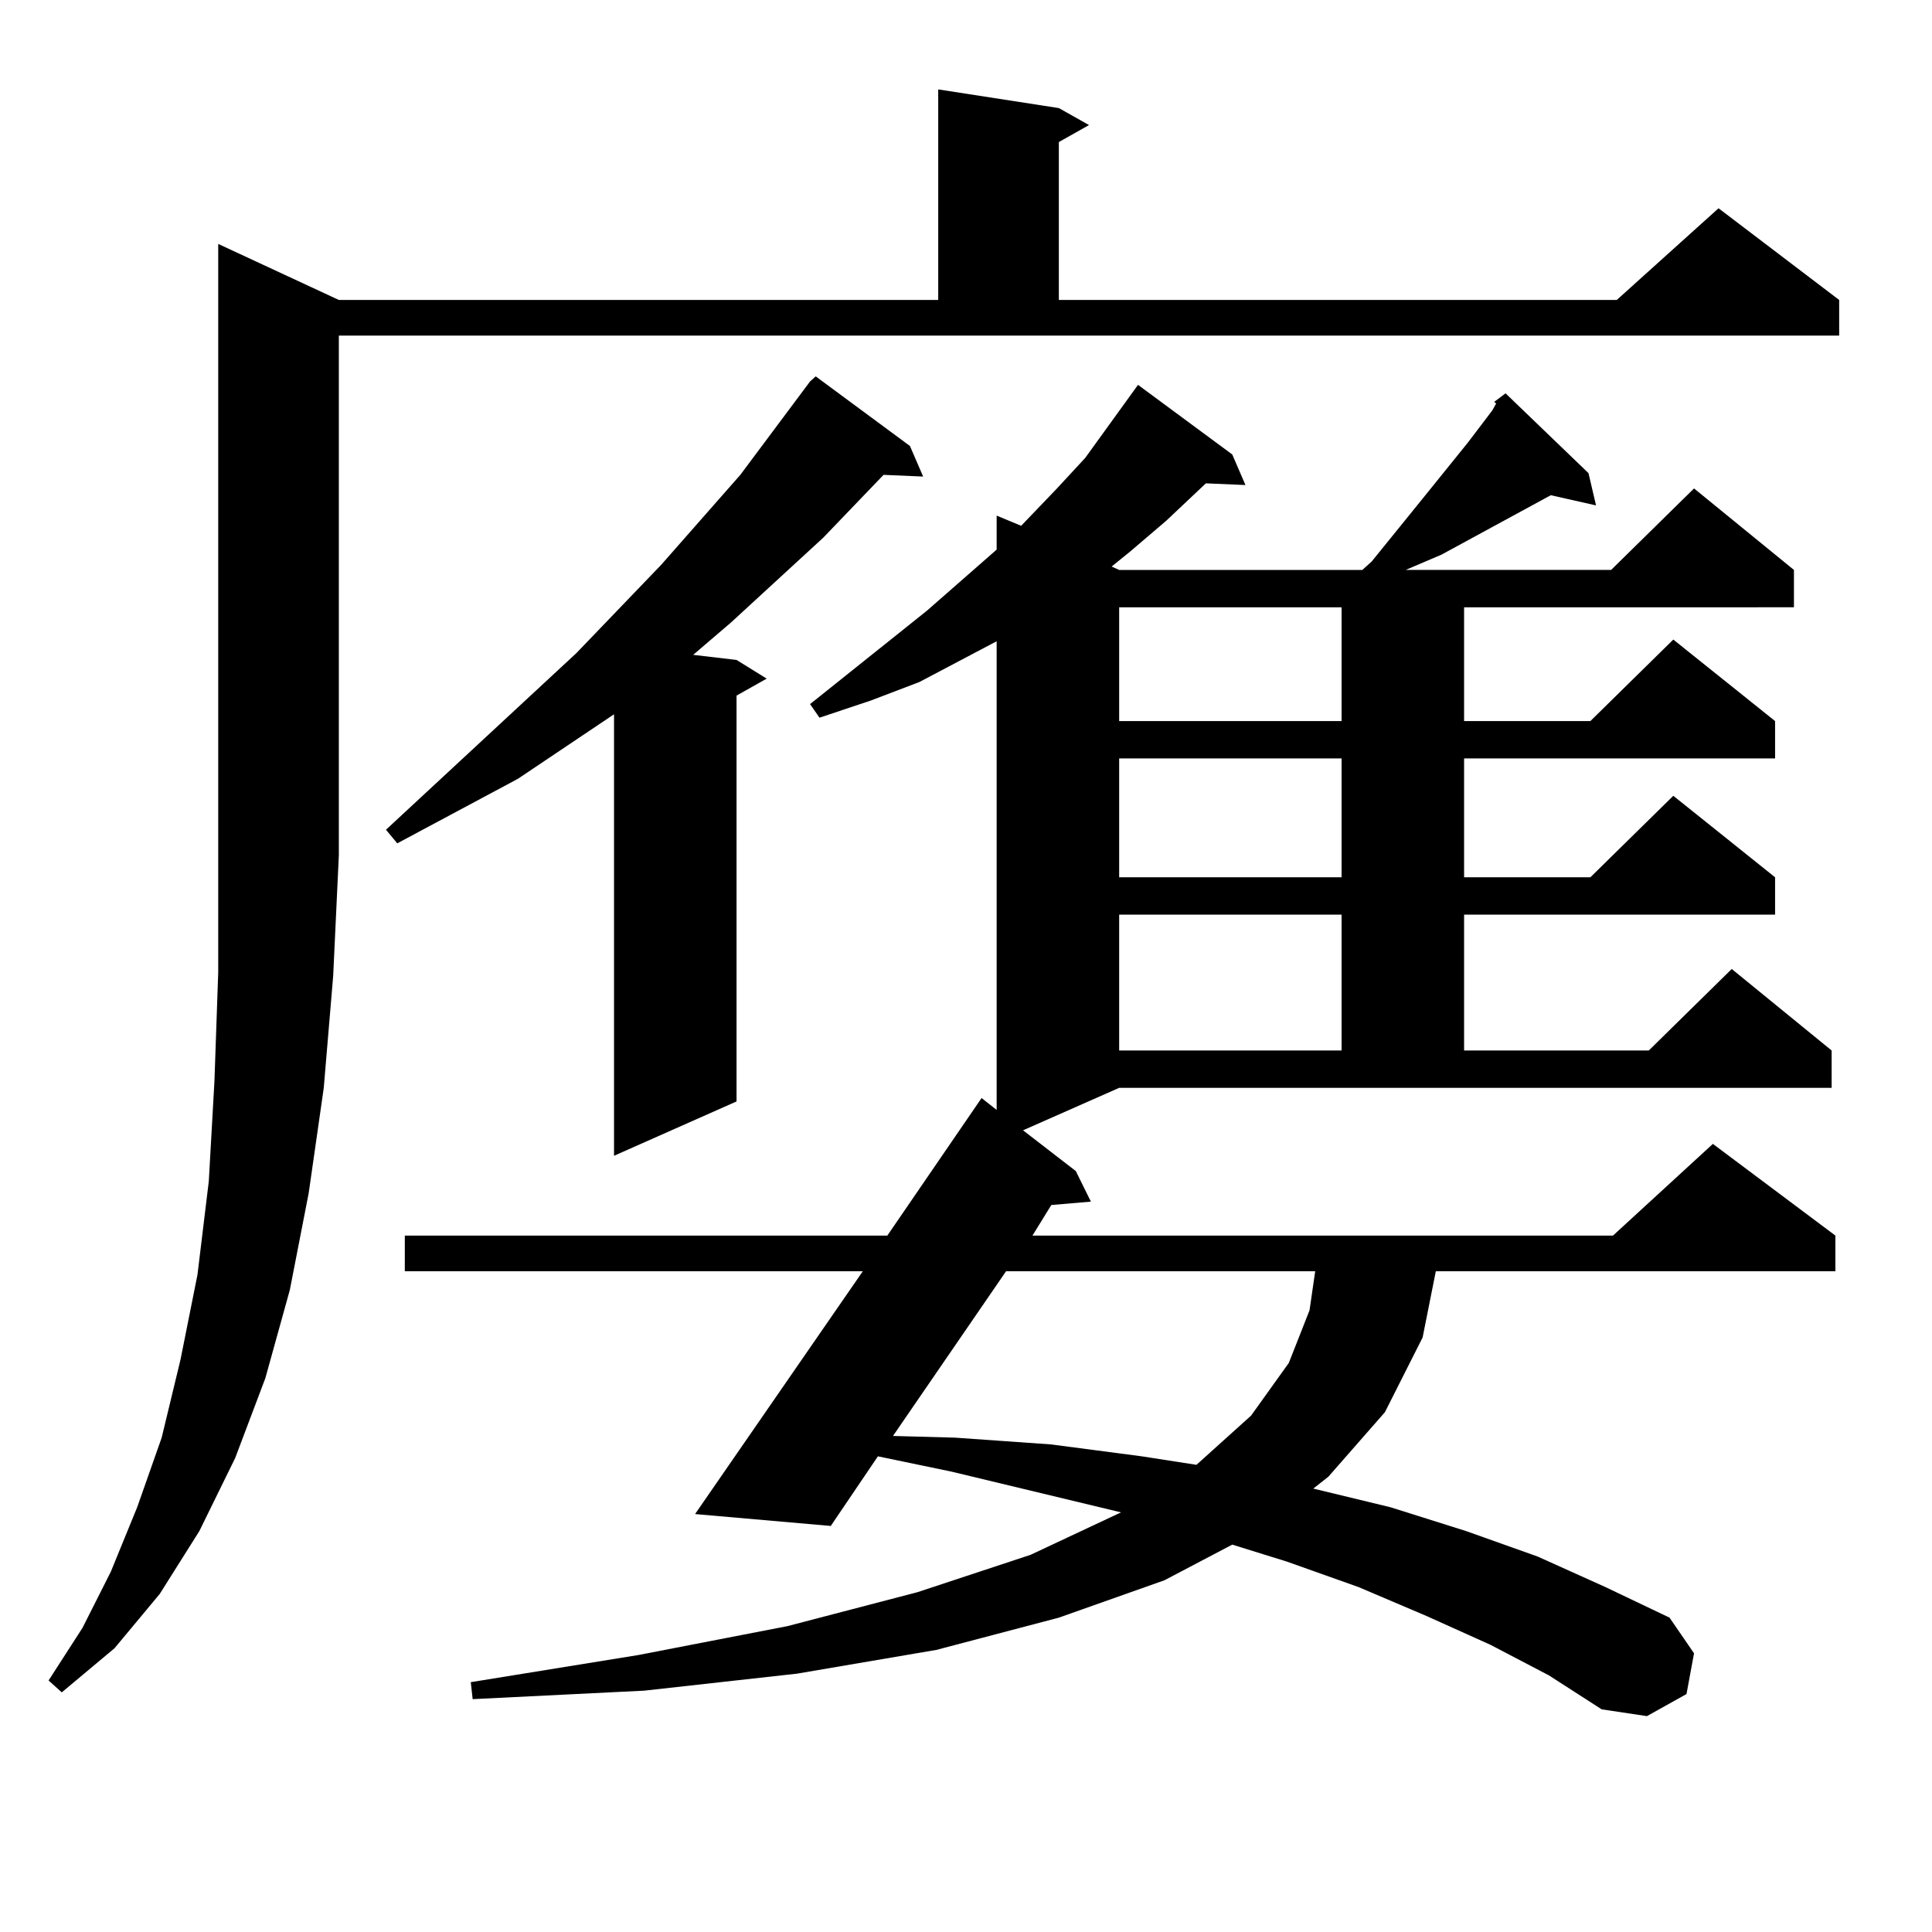
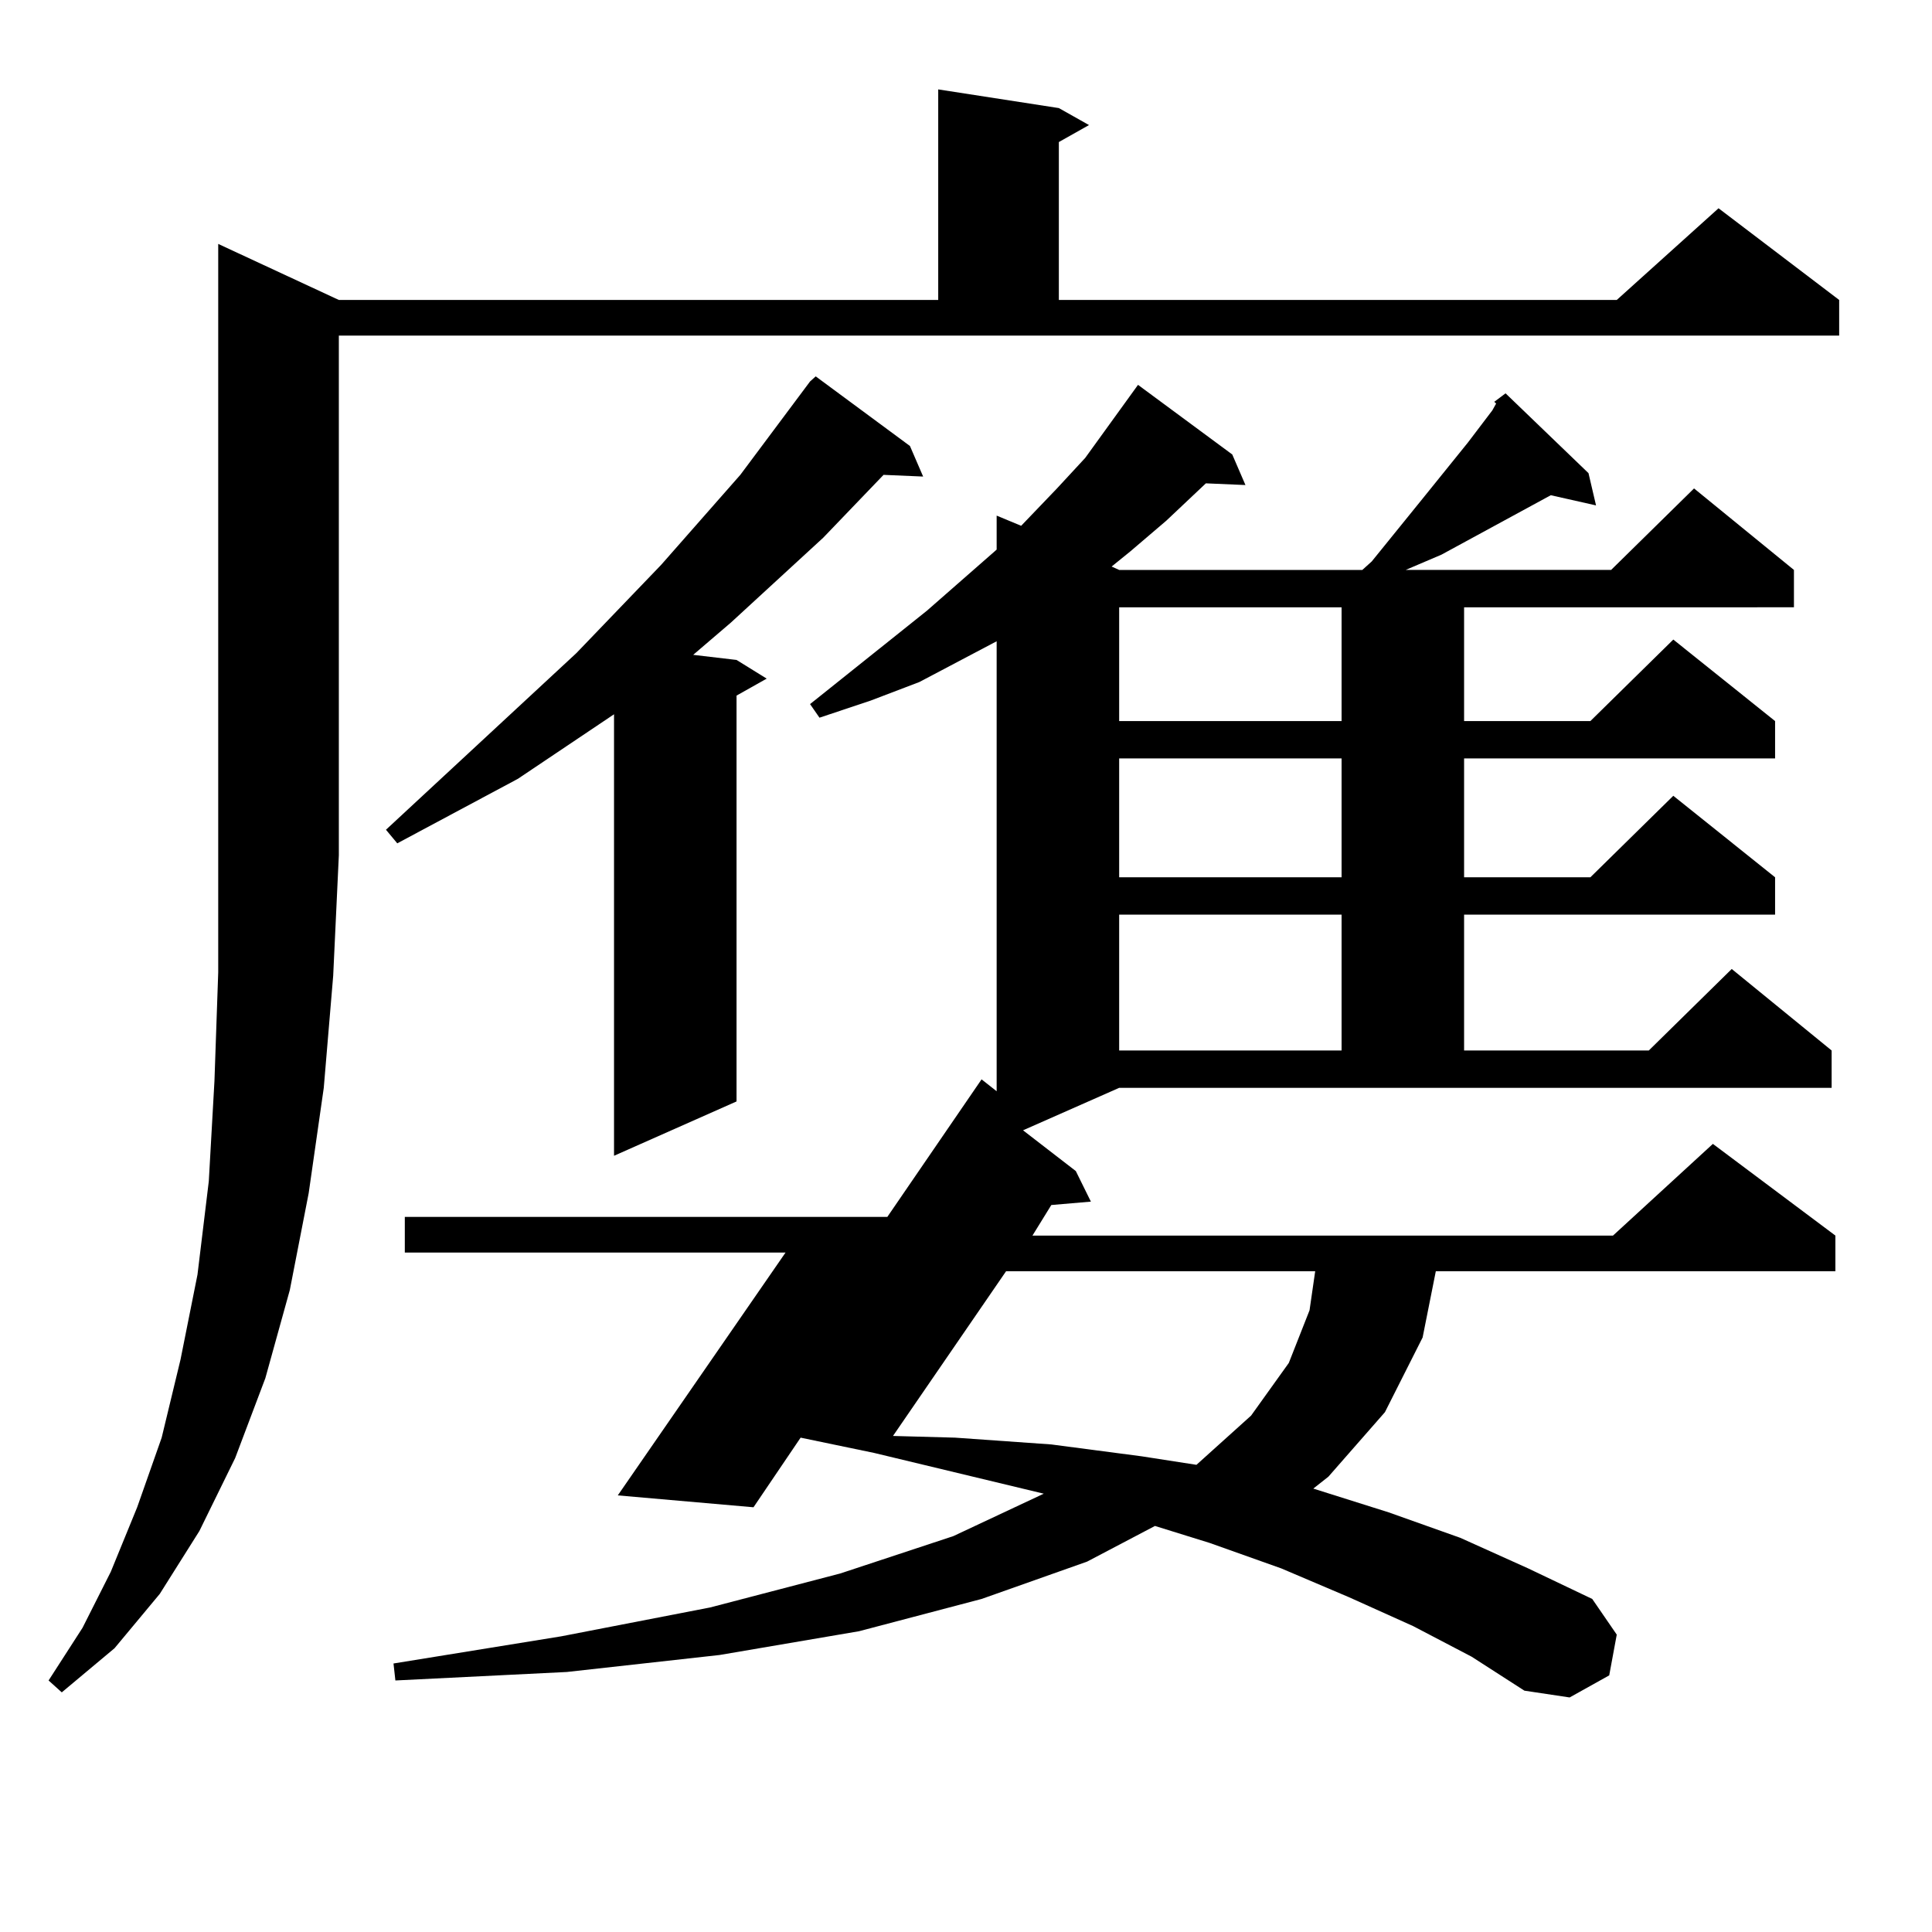
<svg xmlns="http://www.w3.org/2000/svg" version="1.1" id="图层_1" x="0px" y="0px" width="1000px" height="1000px" viewBox="0 0 1000 1000" enable-background="new 0 0 1000 1000" xml:space="preserve">
-   <path d="M175.386,155.258h310.236V46.273l62.438,9.668l15.609,8.789l-15.609,8.789v81.738h288.773l52.682-47.461l62.438,47.461  v18.457H175.386V442.66l-2.927,62.402l-4.878,58.008l-7.805,54.492l-9.756,50.098l-12.683,45.703l-15.609,41.309l-18.536,37.793  l-20.487,32.52l-23.414,28.125l-27.316,22.852l-6.829-6.152l17.561-27.246l14.634-29.004l13.658-33.398l12.683-36.035l9.756-40.43  l8.78-43.945l5.854-48.34l2.927-51.855l1.951-56.25V126.254L175.386,155.258z M470.988,230.844l6.829,15.82l-20.487-0.879  l-31.219,32.52l-47.804,43.945l-19.512,16.699l22.438,2.637l15.609,9.668l-15.609,8.789v210.059l-63.413,28.125V369.711  l-49.755,33.398l-62.438,33.398l-5.854-7.031l98.534-91.406l43.901-45.703l40.975-46.582l36.097-48.34l2.927-2.637L470.988,230.844z   M529.523,585.043l27.316,21.094l7.805,15.82l-20.487,1.758l-9.756,15.82h300.48l51.706-47.461l63.413,47.461v18.457H743.177  l-6.829,34.277l-19.512,38.672l-29.268,33.398l-7.805,6.152l39.999,9.668l39.023,12.305l37.072,13.184l35.121,15.82l33.17,15.82  l12.683,18.457l-3.902,21.094l-20.487,11.426l-23.414-3.516l-27.316-17.578l-30.243-15.82l-33.17-14.941l-35.121-14.941  l-37.072-13.184l-28.292-8.789l-35.121,18.457l-54.633,19.336l-63.413,16.699l-72.193,12.305l-79.022,8.789l-88.778,4.395  l-0.976-8.789l86.827-14.063l77.071-14.941l67.315-17.578l58.535-19.336l46.828-21.973l-87.803-21.094l-38.048-7.91l-24.39,36.035  l-70.242-6.152l86.827-125.684H209.531v-18.457h249.75l48.779-71.191l7.805,6.152V331.918l-39.999,21.094l-25.365,9.668  l-26.341,8.789l-4.878-7.031l60.486-48.34l35.121-30.762l0.976-0.879v-17.578l12.683,5.273l18.536-19.336l14.634-15.82  l27.316-37.793l48.779,36.035l6.829,15.82l-20.487-0.879l-20.487,19.336l-18.536,15.82l-9.756,7.91l3.902,1.758h125.851l4.878-4.395  l26.341-32.52l23.414-29.004l12.683-16.699l1.951-3.516l-0.976-0.879l5.854-4.395l42.926,41.309l3.902,16.699l-23.414-5.273  l-56.584,30.762l-18.536,7.91h106.339l42.926-42.188l51.706,42.188v19.336H757.811v58.887h65.364l42.926-42.188l52.682,42.188  v19.336H757.811v61.523h65.364l42.926-42.188l52.682,42.188v19.336H757.811v70.313h95.607l42.926-42.188l51.706,42.188v19.336  H579.278L529.523,585.043z M520.743,657.992l-58.535,85.254l32.194,0.879l49.755,3.516l46.828,6.152l28.292,4.395l28.292-25.488  l19.512-27.246l10.731-27.246l2.927-20.215H520.743z M579.278,314.34v58.887h115.119V314.34H579.278z M579.278,392.562v61.523  h115.119v-61.523H579.278z M579.278,473.422v70.313h115.119v-70.313H579.278z" />
+   <path d="M175.386,155.258h310.236V46.273l62.438,9.668l15.609,8.789l-15.609,8.789v81.738h288.773l52.682-47.461l62.438,47.461  v18.457H175.386V442.66l-2.927,62.402l-4.878,58.008l-7.805,54.492l-9.756,50.098l-12.683,45.703l-15.609,41.309l-18.536,37.793  l-20.487,32.52l-23.414,28.125l-27.316,22.852l-6.829-6.152l17.561-27.246l14.634-29.004l13.658-33.398l12.683-36.035l9.756-40.43  l8.78-43.945l5.854-48.34l2.927-51.855l1.951-56.25V126.254L175.386,155.258z M470.988,230.844l6.829,15.82l-20.487-0.879  l-31.219,32.52l-47.804,43.945l-19.512,16.699l22.438,2.637l15.609,9.668l-15.609,8.789v210.059l-63.413,28.125V369.711  l-49.755,33.398l-62.438,33.398l-5.854-7.031l98.534-91.406l43.901-45.703l40.975-46.582l36.097-48.34l2.927-2.637L470.988,230.844z   M529.523,585.043l27.316,21.094l7.805,15.82l-20.487,1.758l-9.756,15.82h300.48l51.706-47.461l63.413,47.461v18.457H743.177  l-6.829,34.277l-19.512,38.672l-29.268,33.398l-7.805,6.152l39.023,12.305l37.072,13.184l35.121,15.82l33.17,15.82  l12.683,18.457l-3.902,21.094l-20.487,11.426l-23.414-3.516l-27.316-17.578l-30.243-15.82l-33.17-14.941l-35.121-14.941  l-37.072-13.184l-28.292-8.789l-35.121,18.457l-54.633,19.336l-63.413,16.699l-72.193,12.305l-79.022,8.789l-88.778,4.395  l-0.976-8.789l86.827-14.063l77.071-14.941l67.315-17.578l58.535-19.336l46.828-21.973l-87.803-21.094l-38.048-7.91l-24.39,36.035  l-70.242-6.152l86.827-125.684H209.531v-18.457h249.75l48.779-71.191l7.805,6.152V331.918l-39.999,21.094l-25.365,9.668  l-26.341,8.789l-4.878-7.031l60.486-48.34l35.121-30.762l0.976-0.879v-17.578l12.683,5.273l18.536-19.336l14.634-15.82  l27.316-37.793l48.779,36.035l6.829,15.82l-20.487-0.879l-20.487,19.336l-18.536,15.82l-9.756,7.91l3.902,1.758h125.851l4.878-4.395  l26.341-32.52l23.414-29.004l12.683-16.699l1.951-3.516l-0.976-0.879l5.854-4.395l42.926,41.309l3.902,16.699l-23.414-5.273  l-56.584,30.762l-18.536,7.91h106.339l42.926-42.188l51.706,42.188v19.336H757.811v58.887h65.364l42.926-42.188l52.682,42.188  v19.336H757.811v61.523h65.364l42.926-42.188l52.682,42.188v19.336H757.811v70.313h95.607l42.926-42.188l51.706,42.188v19.336  H579.278L529.523,585.043z M520.743,657.992l-58.535,85.254l32.194,0.879l49.755,3.516l46.828,6.152l28.292,4.395l28.292-25.488  l19.512-27.246l10.731-27.246l2.927-20.215H520.743z M579.278,314.34v58.887h115.119V314.34H579.278z M579.278,392.562v61.523  h115.119v-61.523H579.278z M579.278,473.422v70.313h115.119v-70.313H579.278z" />
</svg>